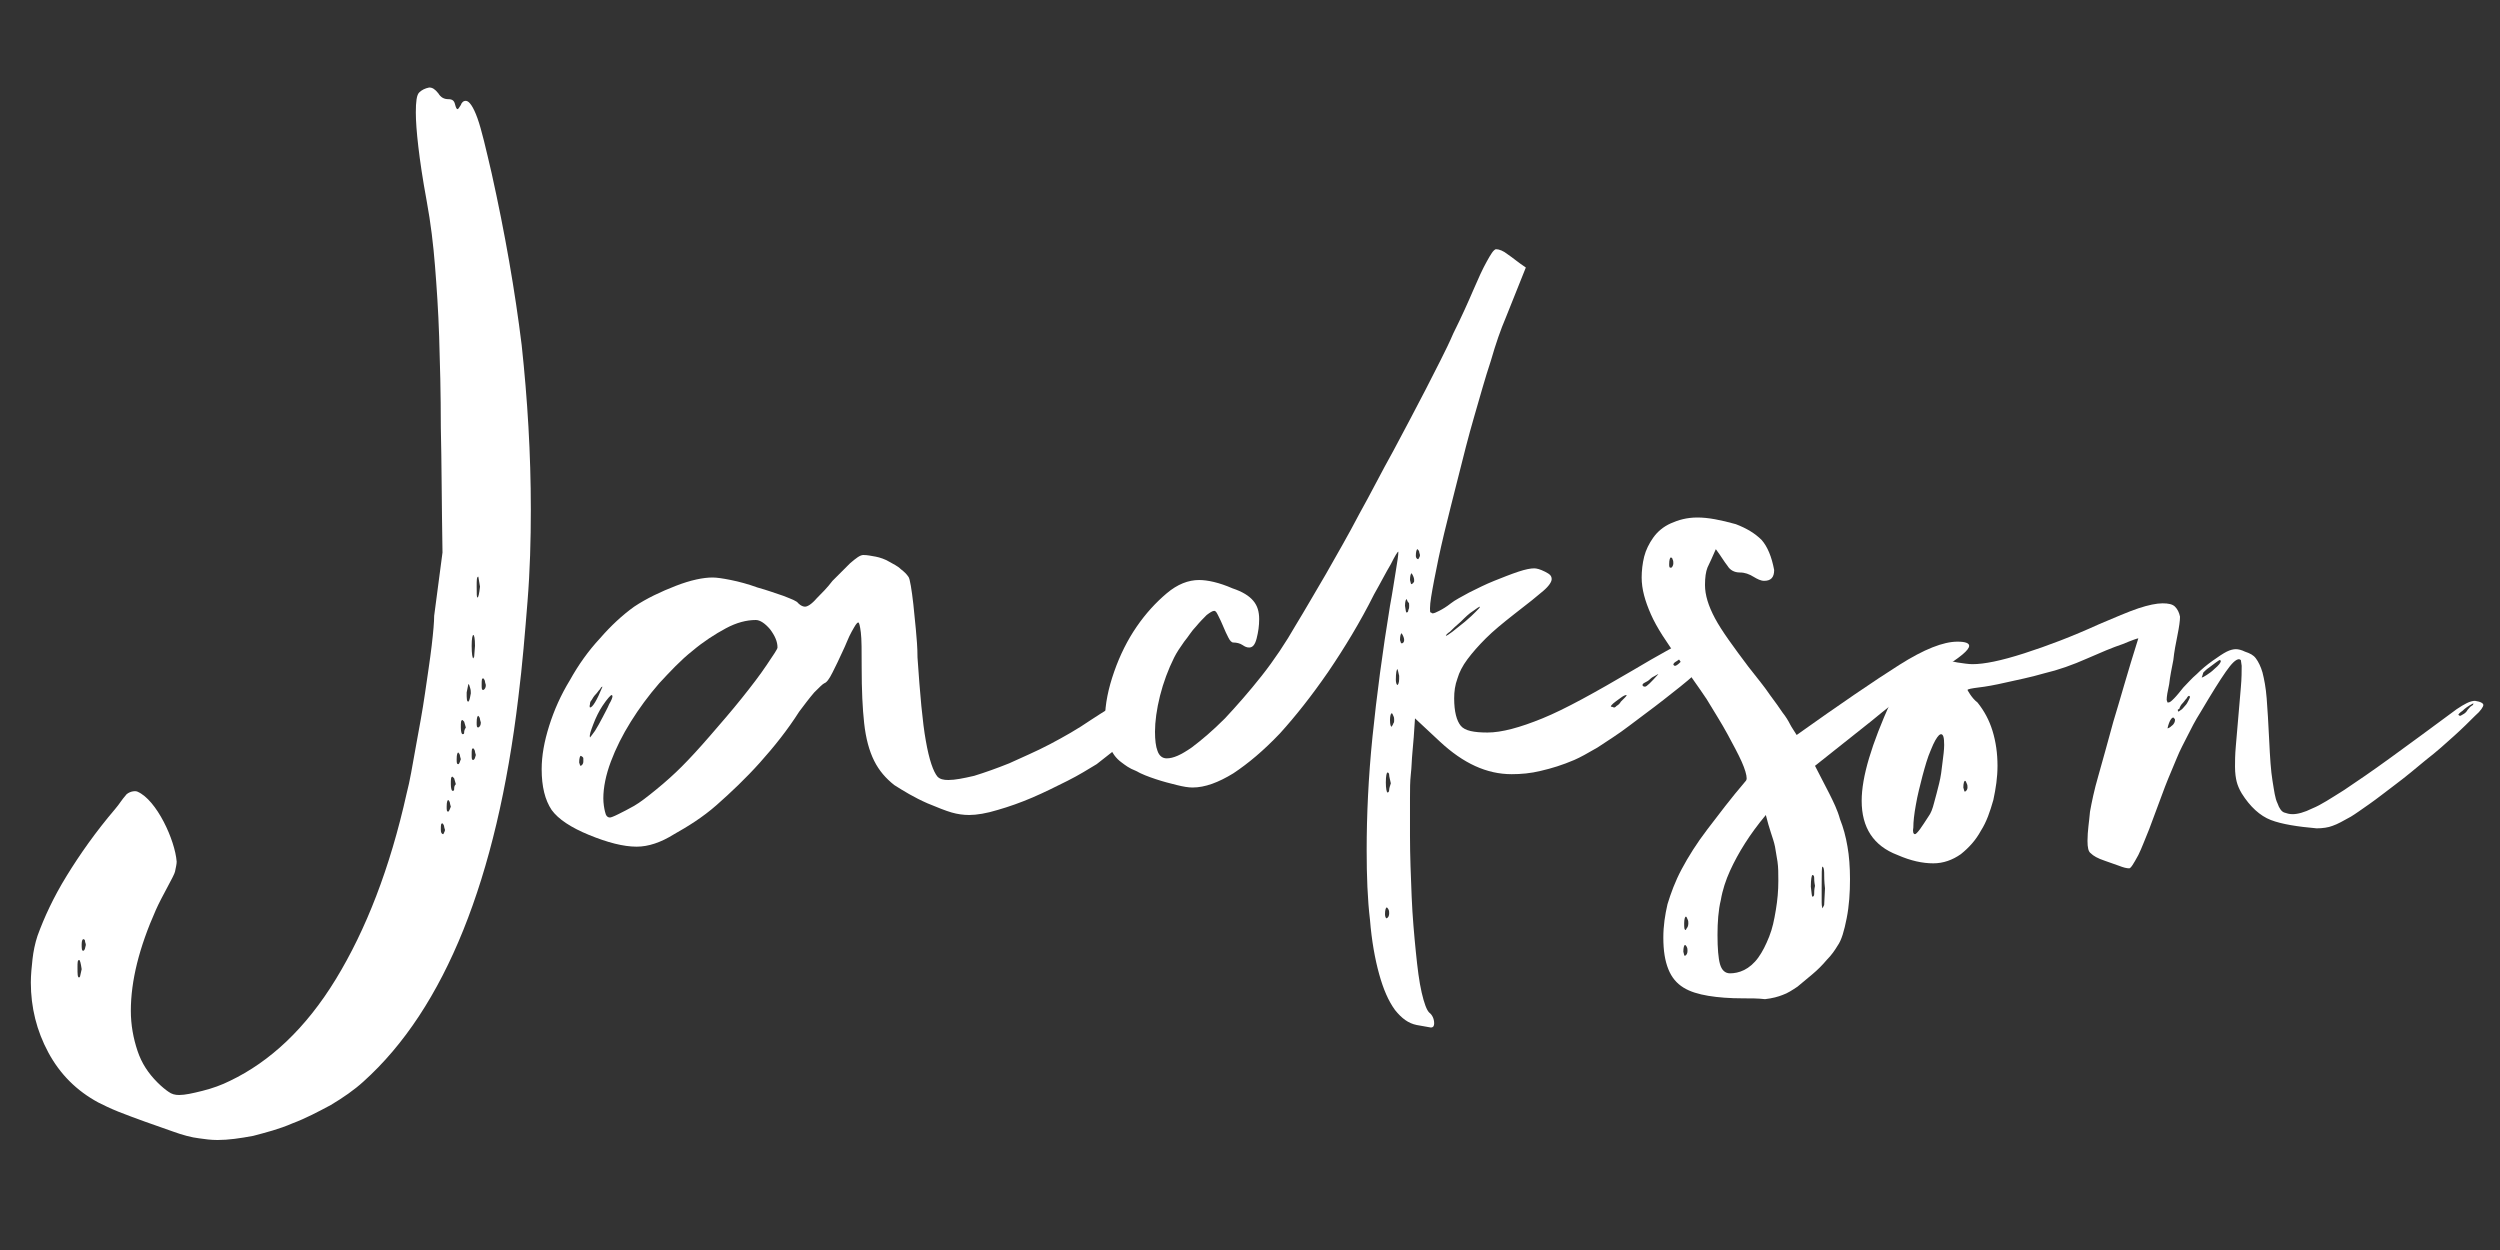
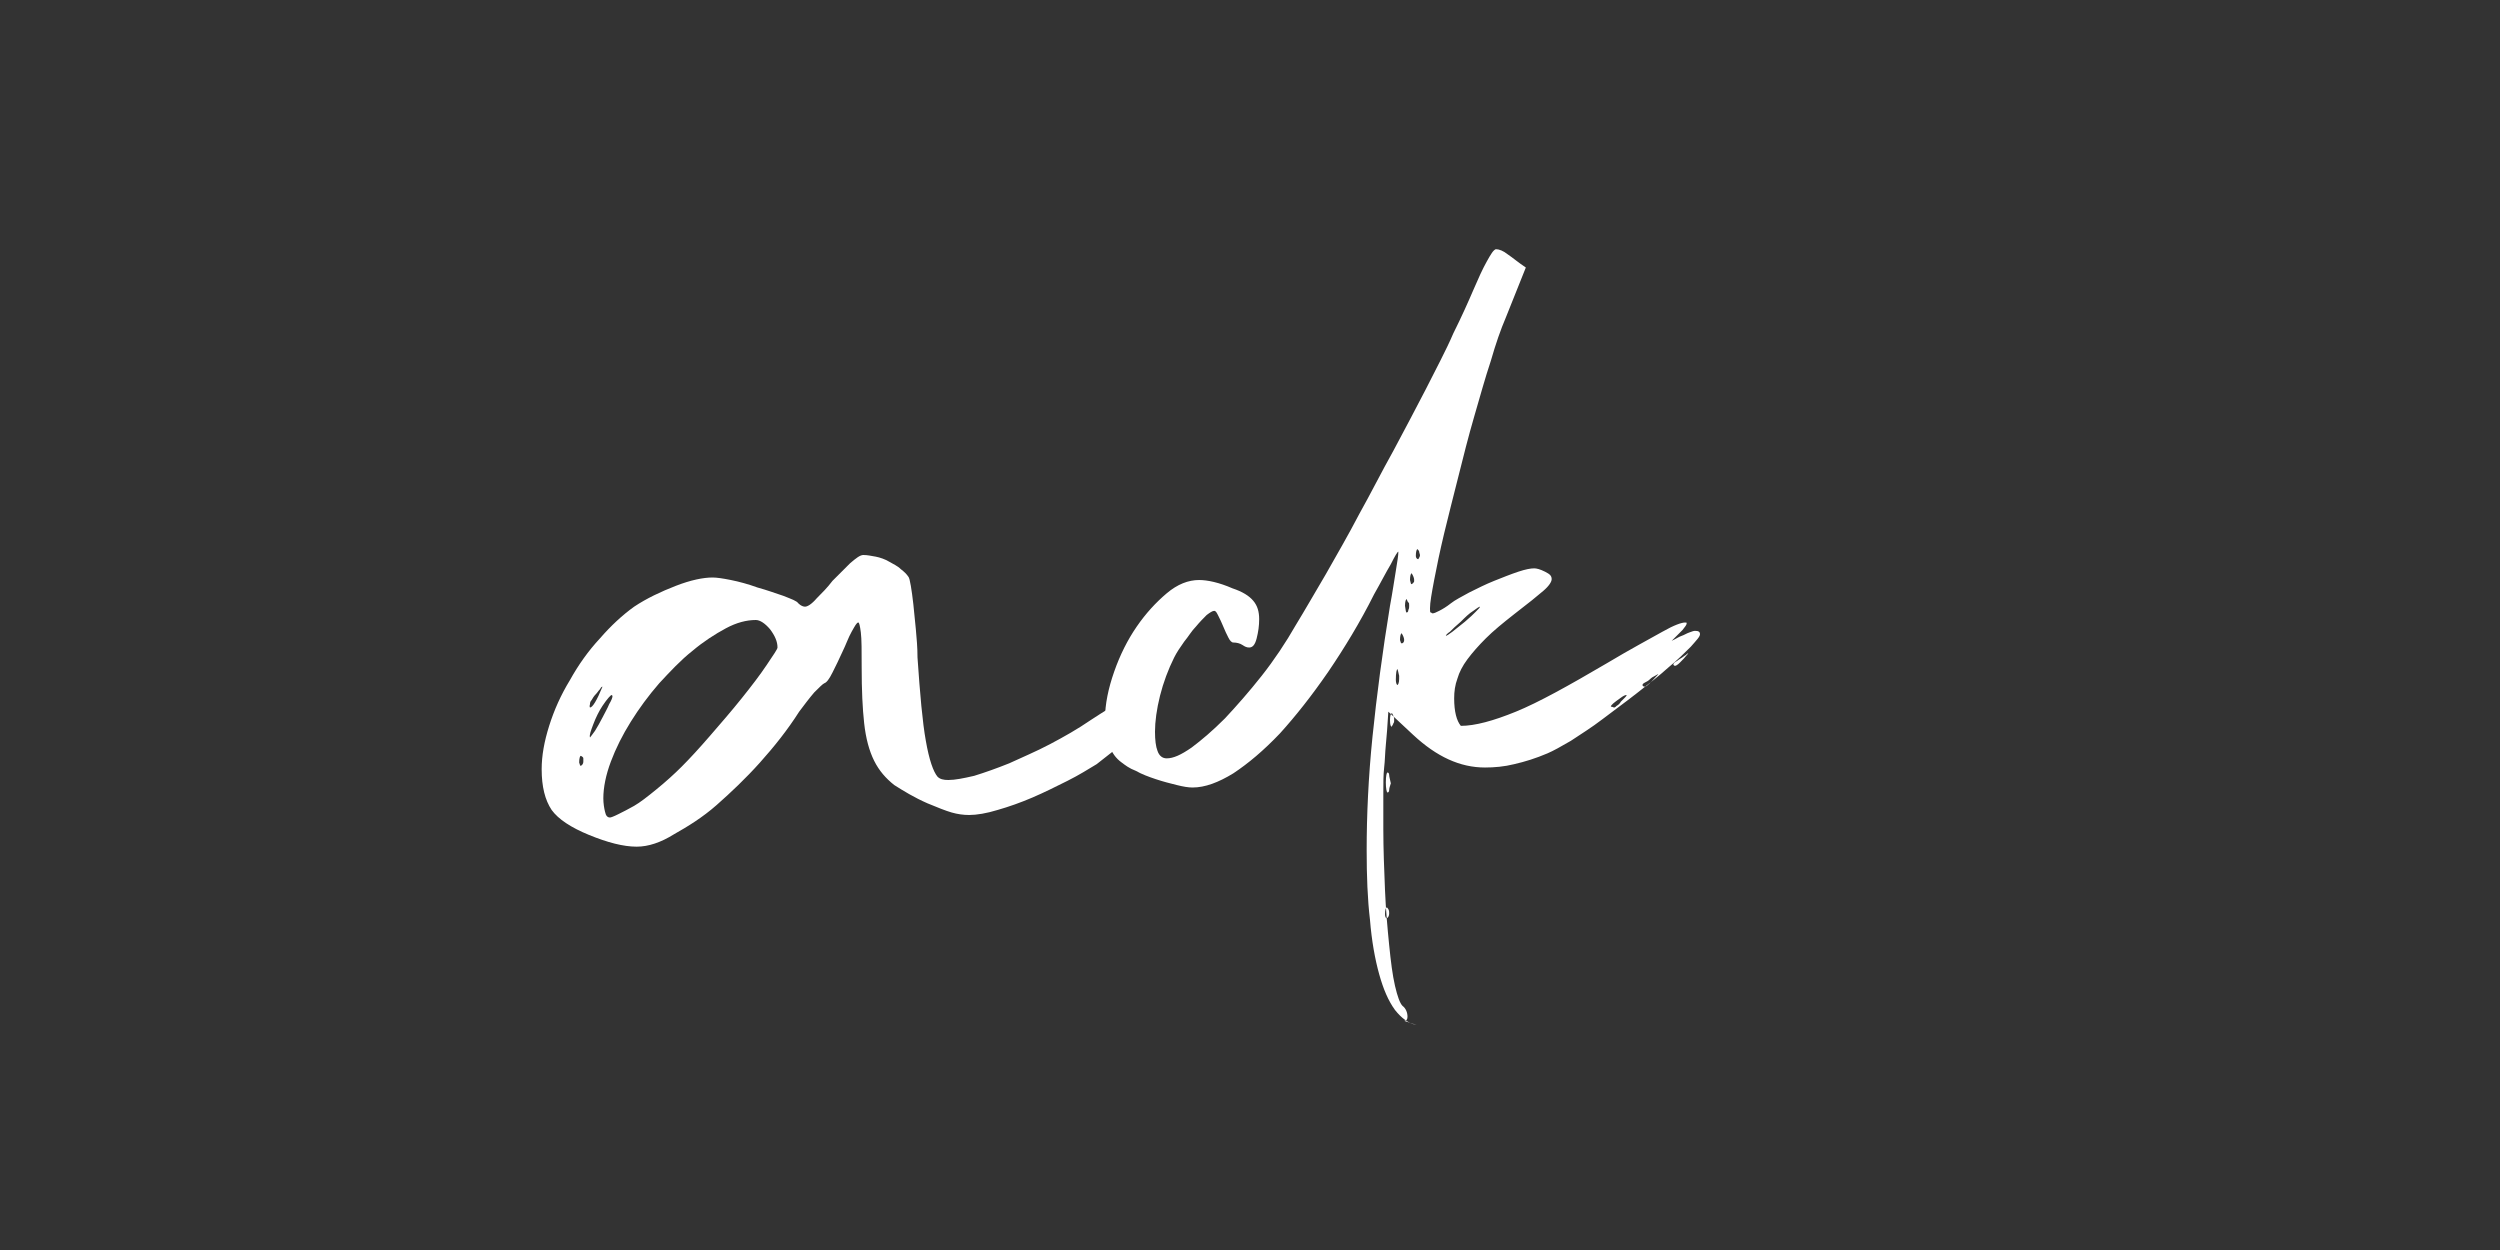
<svg xmlns="http://www.w3.org/2000/svg" id="Layer_1" x="0px" y="0px" viewBox="0 0 300 150" style="enable-background:new 0 0 300 150;" xml:space="preserve">
  <rect x="0" y="0" width="300" height="150" fill="#333333" stroke="none" />
  <style type="text/css">	.st0{fill:#FFFFFF;}</style>
  <g>
    <path class="st0" d="M76.4,101.6c-1.6,0-3.5-0.5-5.7-1.4c-2.2-0.9-3.7-1.9-4.5-3C65.4,96,65,94.4,65,92.3c0-1.6,0.3-3.3,0.9-5.2  c0.6-1.9,1.4-3.7,2.5-5.5c1-1.8,2.2-3.5,3.6-5c1.3-1.5,2.7-2.8,4.1-3.8c1.5-1,3.2-1.8,5-2.5c1.8-0.7,3.3-1,4.4-1  c0.5,0,1.2,0.1,2.2,0.3c1,0.2,2.1,0.5,3.2,0.9c1.1,0.3,2.2,0.7,3.1,1c1,0.4,1.6,0.6,1.8,0.9c0.3,0.3,0.6,0.4,0.8,0.4  c0.3,0,0.8-0.3,1.4-1c0.6-0.6,1.3-1.3,1.9-2.1c0.7-0.7,1.4-1.4,2.1-2.1c0.7-0.6,1.2-1,1.6-1c0.5,0,0.9,0.1,1.5,0.2  c0.5,0.1,1.1,0.3,1.6,0.6c0.5,0.3,1,0.5,1.4,0.9c0.4,0.3,0.7,0.6,0.9,0.9c0.1,0.1,0.2,0.5,0.3,1.1c0.1,0.6,0.2,1.3,0.3,2.2  c0.1,0.9,0.2,1.9,0.3,3c0.1,1.1,0.2,2.2,0.2,3.4c0.3,4.4,0.6,7.8,1,10c0.4,2.3,0.9,3.7,1.4,4.3c0.3,0.3,0.7,0.4,1.3,0.4  c0.8,0,1.8-0.2,3.1-0.5c1.3-0.4,2.7-0.9,4.2-1.5c1.5-0.7,3.2-1.4,4.9-2.3c1.7-0.9,3.3-1.8,4.9-2.9c3.2-2.1,5.1-3.1,5.6-3.1  c0.1,0,0.2,0,0.2,0.1c0,0.1,0,0.2-0.1,0.3c-0.1,0.1-0.2,0.2-0.3,0.4c0,0.1,0.1,0.1,0.3,0.1l1.4-0.3c0.4,0,0.6,0.2,0.6,0.5  c0,0.3-0.2,0.7-0.5,1.2c-0.4,0.5-0.8,1.1-1.5,1.8c-0.6,0.7-1.4,1.3-2.2,2.1c-0.9,0.7-1.8,1.4-2.8,2.2c-1,0.6-2.1,1.3-3.5,2  c-1.4,0.7-2.8,1.4-4.2,2c-1.4,0.6-2.8,1.1-4.2,1.5c-1.3,0.4-2.5,0.6-3.4,0.6c-0.7,0-1.4-0.1-2.1-0.3c-0.7-0.2-1.7-0.6-2.9-1.1  c-1.6-0.7-2.9-1.5-4-2.2c-1-0.8-1.8-1.7-2.4-2.9c-0.6-1.2-1-2.7-1.2-4.5c-0.2-1.8-0.3-4-0.3-6.7c0-2,0-3.4-0.1-4.2  c-0.1-0.8-0.2-1.2-0.3-1.2c-0.2,0-0.4,0.4-0.8,1.1c-0.4,0.7-0.7,1.6-1.1,2.4c-0.4,0.9-0.8,1.7-1.2,2.5c-0.4,0.8-0.7,1.2-1,1.3  c-0.2,0.1-0.6,0.5-1.2,1.1c-0.6,0.7-1.2,1.5-1.8,2.3c-1.4,2.2-3,4.2-4.7,6.1c-1.7,1.9-3.5,3.6-5.2,5.1c-1.7,1.5-3.5,2.6-5.1,3.5  C79.3,101.1,77.8,101.6,76.4,101.6z M69.7,91.9c0.2-0.1,0.3-0.3,0.3-0.5s0-0.3,0-0.4c0-0.1-0.1-0.2-0.3-0.3c-0.1,0-0.2,0.3-0.2,0.8  C69.6,91.8,69.6,91.9,69.7,91.9z M70.8,84.9c0.3,0,0.8-0.8,1.5-2.5c-0.1,0-0.2,0.1-0.3,0.3c-0.2,0.2-0.3,0.4-0.5,0.6  c-0.2,0.2-0.4,0.5-0.5,0.7c-0.2,0.2-0.2,0.4-0.2,0.5C70.7,84.8,70.8,84.9,70.8,84.9z M70.8,88.5c0.1-0.1,0.3-0.4,0.6-0.8  c0.3-0.5,0.6-1,0.9-1.6c0.3-0.6,0.6-1.1,0.8-1.6c0.3-0.5,0.4-0.8,0.4-1l-0.1-0.1c-0.1,0-0.5,0.4-1.1,1.3c-0.4,0.6-0.8,1.4-1.1,2.2  C70.9,87.7,70.7,88.2,70.8,88.5L70.8,88.5z M73.2,98.1c0.1,0,0.4-0.1,1-0.4c0.6-0.3,1.2-0.6,1.9-1c0.7-0.4,1.6-1.1,2.7-2  c1.1-0.9,2.1-1.8,3-2.7c1-1,2.1-2.2,3.4-3.7c1.3-1.5,2.6-3,3.8-4.5c1.2-1.5,2.2-2.8,3-4c0.8-1.2,1.3-1.9,1.3-2.1  c0-0.7-0.3-1.4-0.9-2.2c-0.6-0.7-1.2-1.1-1.7-1.1c-1.1,0-2.3,0.3-3.6,1c-1.3,0.7-2.7,1.6-4,2.7c-1.4,1.1-2.7,2.5-4,3.9  c-1.3,1.5-2.4,3-3.4,4.6c-1,1.6-1.8,3.2-2.4,4.8c-0.6,1.6-0.9,3.1-0.9,4.4c0,0.6,0.1,1.2,0.2,1.6C72.7,97.9,72.9,98.1,73.2,98.1z" />
-     <path class="st0" d="M170,123c-1-0.2-1.8-0.8-2.6-1.8c-0.8-1.1-1.4-2.5-1.9-4.3c-0.5-1.8-0.9-4-1.1-6.5c-0.3-2.5-0.4-5.3-0.4-8.4  c0-4.1,0.2-8.7,0.7-13.6c0.5-4.9,1.2-10.2,2.1-15.7c0.3-1.6,0.5-3,0.7-4.2c0.2-1.2,0.3-1.9,0.3-2.2v-0.1c-0.1,0-0.4,0.5-0.9,1.5  c-0.6,1-1.2,2.2-2,3.6c-1.7,3.4-3.6,6.5-5.5,9.3c-2,2.9-3.9,5.3-5.8,7.4c-2,2.1-3.8,3.6-5.6,4.8c-1.8,1.1-3.4,1.7-4.9,1.7  c-0.5,0-1.1-0.1-1.9-0.3c-0.8-0.2-1.6-0.4-2.5-0.7c-0.9-0.3-1.7-0.6-2.4-1c-0.8-0.3-1.3-0.7-1.7-1c-0.7-0.5-1.2-1.2-1.5-2.1  c-0.3-0.9-0.5-2-0.5-3.1c0-1.8,0.4-3.7,1.1-5.7s1.6-3.8,2.7-5.4c1.1-1.6,2.3-2.9,3.6-4s2.6-1.6,3.9-1.6c1,0,2.4,0.3,4,1  c1.2,0.4,2,0.9,2.5,1.5c0.5,0.6,0.7,1.3,0.7,2.2c0,0.8-0.1,1.5-0.3,2.3c-0.2,0.8-0.5,1.1-0.9,1.1c-0.3,0-0.5-0.1-0.8-0.3  c-0.3-0.2-0.7-0.3-1.1-0.3c-0.2,0-0.4-0.2-0.6-0.6c-0.2-0.4-0.4-0.8-0.6-1.3c-0.2-0.5-0.4-0.9-0.6-1.3c-0.2-0.4-0.3-0.6-0.5-0.6  c-0.2,0-0.5,0.2-0.9,0.5c-0.4,0.4-0.8,0.8-1.3,1.4c-0.5,0.5-0.9,1.2-1.4,1.8c-0.5,0.7-0.9,1.3-1.2,1.9c-0.7,1.4-1.3,3-1.7,4.6  c-0.4,1.6-0.6,3.1-0.6,4.3c0,1,0.1,1.8,0.3,2.3c0.2,0.6,0.6,0.9,1.1,0.9c0.8,0,1.7-0.4,3-1.3c1.2-0.9,2.5-2,4-3.5  c1.4-1.5,2.9-3.2,4.4-5.1c1.5-1.9,2.9-4,4.1-6.1c1.1-1.8,2.3-3.9,3.6-6.1c1.3-2.3,2.7-4.7,4-7.2c1.4-2.5,2.7-5.1,4.1-7.6  c1.4-2.6,2.7-5.1,3.9-7.4c1.2-2.4,2.4-4.6,3.3-6.7c1-2,1.8-3.8,2.4-5.2c0.6-1.4,1.1-2.5,1.6-3.4c0.5-0.9,0.8-1.4,1.1-1.5  c0.4,0,0.9,0.2,1.4,0.6c0.6,0.4,1.3,1,2.2,1.6l-2.4,6c-0.6,1.4-1.2,3.1-1.8,5.2c-0.7,2.1-1.3,4.3-2,6.7c-0.7,2.4-1.3,4.8-1.9,7.2  c-0.6,2.4-1.2,4.7-1.7,6.8c-0.5,2.1-0.9,4-1.2,5.6c-0.3,1.6-0.5,2.7-0.5,3.4c0,0.3,0,0.5,0.1,0.5c0.1,0,0.1,0.1,0.2,0.1  c0.2,0,0.4-0.1,0.8-0.3c0.4-0.2,0.9-0.5,1.4-0.9c0.5-0.4,1.3-0.8,2.2-1.3c1-0.5,2-1,3-1.4c1-0.4,2-0.8,2.9-1.1  c0.9-0.3,1.5-0.4,1.9-0.4c0.3,0,0.7,0.1,1.3,0.4c0.6,0.3,0.8,0.5,0.8,0.9c0,0.3-0.3,0.8-1,1.4c-0.7,0.6-1.8,1.5-3.5,2.8  c-1.4,1.1-2.5,2-3.4,2.9c-0.9,0.9-1.6,1.7-2.2,2.5c-0.6,0.8-1,1.6-1.2,2.3c-0.3,0.8-0.4,1.6-0.4,2.4c0,1.6,0.3,2.7,0.8,3.3  c0.5,0.6,1.6,0.8,3.2,0.8c1.7,0,3.9-0.6,6.6-1.7c2.7-1.1,6.3-3.1,10.9-5.8c3-1.8,5.3-3,6.7-3.8c1.4-0.8,2.3-1.1,2.7-1.1  c0.2,0,0.2,0,0.2,0.1c0,0.2-0.2,0.4-0.5,0.8c-0.4,0.4-0.8,0.8-1.3,1.3c0,0,0.2-0.1,0.4-0.2c0.2-0.1,0.5-0.3,0.8-0.4  c0.3-0.1,0.6-0.3,0.9-0.4c0.3-0.1,0.5-0.2,0.7-0.2c0.4,0,0.6,0.1,0.6,0.4c0,0.3-0.4,0.7-1.1,1.5c-0.7,0.7-1.6,1.6-2.7,2.5  c-1.1,1-2.4,2-3.8,3.1c-1.4,1.1-2.8,2.1-4.1,3.1c-1.3,1-2.6,1.8-3.8,2.6c-1.2,0.7-2.1,1.2-2.8,1.5c-1.4,0.6-2.7,1-4,1.3  c-1.2,0.3-2.4,0.4-3.5,0.4c-3,0-5.8-1.3-8.6-3.9l-3-2.8c-0.1,1.7-0.2,3-0.3,4c-0.1,1-0.1,1.9-0.2,2.7c-0.1,0.9-0.1,1.8-0.1,2.9  c0,1.1,0,2.6,0,4.5c0,2.4,0.1,4.8,0.2,7.3c0.1,2.4,0.3,4.6,0.5,6.6c0.2,2,0.4,3.6,0.7,4.9c0.3,1.3,0.6,2.1,0.9,2.4  c0.4,0.3,0.6,0.8,0.6,1.3c0,0.3-0.1,0.5-0.4,0.5L170,123z M166.4,110.2c0.2-0.1,0.3-0.3,0.3-0.6c0-0.2,0-0.3-0.1-0.5  c-0.1-0.1-0.1-0.2-0.2-0.2c-0.1,0-0.2,0.3-0.2,0.8C166.2,110,166.3,110.2,166.4,110.2z M166.5,95.1c0.1,0,0.2-0.1,0.2-0.3  c0-0.2,0.1-0.5,0.2-0.8c-0.1-0.5-0.2-0.8-0.2-1c0-0.2-0.1-0.3-0.2-0.3c-0.1,0-0.2,0.4-0.2,1.2C166.3,94.6,166.4,95.1,166.5,95.1z   M167,87.2c0.1-0.2,0.2-0.3,0.2-0.4c0.1-0.1,0.1-0.2,0.1-0.4c0-0.2,0-0.3-0.1-0.5c-0.1-0.2-0.1-0.3-0.2-0.3c-0.1,0-0.2,0.3-0.2,0.8  C166.8,87,166.9,87.2,167,87.2z M167.7,82.2c0.2-0.2,0.2-0.5,0.2-1.1c-0.1-0.5-0.2-0.8-0.2-0.8c-0.1,0-0.2,0.4-0.2,1.3  C167.5,81.9,167.6,82.2,167.7,82.2z M168.2,77.2c0.2,0,0.3-0.2,0.3-0.4c0-0.2-0.1-0.5-0.3-0.8c-0.1,0-0.2,0.3-0.2,0.8  C168.1,77.1,168.1,77.2,168.2,77.2z M168.8,73.5c0.1,0,0.2-0.1,0.2-0.3c0.1-0.2,0.1-0.3,0.1-0.5c0-0.2,0-0.4-0.1-0.4  c-0.1-0.1-0.1-0.2-0.2-0.4c-0.1,0-0.2,0.3-0.2,0.8C168.7,73.3,168.7,73.5,168.8,73.5z M169.4,70.1c0.1-0.1,0.2-0.1,0.2-0.2  c0.1,0,0.1-0.1,0.1-0.3c0-0.2-0.1-0.5-0.3-0.8c-0.1,0-0.2,0.3-0.2,0.8C169.3,70,169.3,70.1,169.4,70.1z M170.2,67.1  c0.1-0.2,0.2-0.3,0.2-0.5c-0.1-0.3-0.1-0.4-0.1-0.4s0-0.1-0.2-0.3c-0.1,0-0.2,0.3-0.2,0.8C169.9,66.9,170,67.1,170.2,67.1  L170.2,67.1z M173.5,76.3c0.1,0,0.4-0.2,0.8-0.5c0.5-0.4,1-0.8,1.5-1.2c0.6-0.5,1-0.9,1.3-1.2c0.3-0.3,0.5-0.5,0.5-0.6  c-0.1,0-0.4,0.2-0.8,0.5c-0.5,0.3-1,0.8-1.5,1.3c-0.6,0.5-1,0.9-1.3,1.2C173.7,76,173.5,76.2,173.5,76.3z M193.7,84.9  c0.1,0,0.2-0.1,0.3-0.2c0.2-0.1,0.4-0.3,0.5-0.5c0.2-0.2,0.3-0.3,0.5-0.5c0.2-0.2,0.2-0.3,0.2-0.3c-0.2,0-0.4,0.1-0.8,0.4  c-0.7,0.5-1.1,0.8-1.1,1C193.5,84.8,193.6,84.9,193.7,84.9z M197.4,82.4c0.2,0,0.7-0.5,1.6-1.5c-0.1,0-0.2,0.1-0.4,0.2  c-0.2,0.1-0.4,0.2-0.6,0.4c-0.2,0.2-0.4,0.3-0.6,0.4c-0.2,0.1-0.3,0.2-0.3,0.3S197.2,82.4,197.4,82.4z M201,79.9  c0.1,0,0.3-0.1,0.6-0.4c0.3-0.3,0.6-0.6,1-1.1c-0.1,0-0.2,0.1-0.3,0.2c-0.2,0.1-0.4,0.3-0.6,0.4c-0.2,0.1-0.4,0.3-0.6,0.4  c-0.2,0.1-0.3,0.3-0.3,0.3C200.8,79.8,200.9,79.9,201,79.9z" />
-     <path class="st0" d="M209.1,119.8c-1.5,0-2.9-0.1-4.1-0.3c-1.2-0.2-2.2-0.5-3-1c-0.8-0.5-1.4-1.2-1.8-2.2c-0.4-1-0.6-2.2-0.6-3.8  c0-1.4,0.2-2.7,0.5-4c0.4-1.3,0.9-2.7,1.7-4.2c0.8-1.5,1.8-3.1,3.1-4.8c1.3-1.7,2.8-3.7,4.6-5.8c0,0,0.1-0.1,0.1-0.3  c0-0.4-0.2-1.1-0.6-2c-0.4-0.9-1-2-1.7-3.3c-0.7-1.3-1.6-2.7-2.5-4.2c-1-1.5-2.1-3-3.2-4.6c-1.6-2.2-2.8-4-3.5-5.6  c-0.7-1.6-1.1-3-1.1-4.4c0-0.8,0.1-1.7,0.3-2.5c0.2-0.8,0.6-1.6,1.1-2.3c0.5-0.7,1.2-1.3,2.1-1.7c0.9-0.4,1.9-0.7,3.2-0.7  c1.3,0,2.8,0.3,4.6,0.8c1.3,0.5,2.3,1.1,3.1,1.9c0.7,0.8,1.2,2,1.5,3.6c0,0.9-0.4,1.3-1.2,1.3c-0.4,0-0.8-0.2-1.3-0.5  c-0.5-0.3-1-0.5-1.6-0.5c-0.7,0-1.2-0.3-1.5-0.8c-0.4-0.5-0.8-1.2-1.4-2c-0.4,0.9-0.7,1.6-1,2.2c-0.2,0.5-0.3,1.2-0.3,2.1  c0,1.2,0.4,2.5,1.2,4c0.8,1.5,2.2,3.4,4,5.8c1.1,1.4,2,2.5,2.6,3.4c0.6,0.8,1.1,1.5,1.5,2.1c0.4,0.5,0.7,1,0.9,1.4  c0.2,0.4,0.5,0.8,0.8,1.3c5.2-3.7,9.3-6.5,12.3-8.4c3-1.9,5.3-2.8,7-2.8c1,0,1.4,0.2,1.4,0.5c0,0.5-1.1,1.4-3.2,2.7  c-2.1,1.3-5,3.4-8.5,6.3l-6.8,5.4c0.6,1.2,1.2,2.3,1.7,3.3c0.5,1,1,2,1.3,3.1c0.4,1,0.7,2.1,0.9,3.3c0.2,1.1,0.3,2.5,0.3,3.9  c0,1.6-0.1,3.2-0.4,4.7c-0.3,1.5-0.6,2.6-1.1,3.3c-0.3,0.5-0.7,1.1-1.3,1.7c-0.5,0.6-1.1,1.2-1.7,1.7c-0.6,0.5-1.2,1-1.8,1.5  c-0.6,0.4-1.2,0.8-1.8,1c-0.5,0.2-1.2,0.4-2.1,0.5C211,119.8,210.1,119.8,209.1,119.8z M200.6,68.1c0.1-0.1,0.2-0.3,0.2-0.5  c0-0.2,0-0.3-0.1-0.5c0-0.1-0.1-0.2-0.2-0.2c-0.1,0-0.2,0.3-0.2,0.8C200.3,68,200.3,68.2,200.6,68.1L200.6,68.1z M202.4,111.4  c0.1-0.1,0.2-0.3,0.2-0.6c0-0.2,0-0.3-0.1-0.5c-0.1-0.2-0.1-0.3-0.2-0.3c-0.1,0-0.2,0.3-0.2,0.8c0,0.5,0,0.8,0.2,0.8L202.4,111.4z   M202.2,114.7c0.2-0.1,0.3-0.3,0.3-0.6c0-0.2,0-0.3-0.1-0.5c-0.1-0.1-0.1-0.2-0.2-0.2c-0.1,0-0.2,0.3-0.2,0.8  C202.1,114.6,202.1,114.7,202.2,114.7z M207.6,116.8c0.5,0,1.1-0.1,1.7-0.4c0.6-0.3,1.2-0.8,1.7-1.5c0.5-0.7,0.9-1.5,1.3-2.5  c0.4-1,0.6-2,0.8-3.2c0.2-1.2,0.3-2.3,0.3-3.5c0-0.9,0-1.6-0.1-2.3c-0.1-0.6-0.2-1.2-0.3-1.8c-0.1-0.5-0.3-1.1-0.5-1.7  c-0.2-0.6-0.4-1.3-0.6-2.1c-1,1.2-1.8,2.3-2.5,3.4c-0.7,1.1-1.3,2.2-1.8,3.3c-0.5,1.1-0.9,2.3-1.1,3.5c-0.3,1.2-0.4,2.7-0.4,4.2  c0,1.6,0.1,2.8,0.3,3.5C206.6,116.4,207,116.8,207.6,116.8z M217.5,107.6c0.1,0,0.2-0.1,0.2-0.3c0-0.2,0-0.6,0.1-1  c-0.1-0.5-0.1-0.8-0.1-1c0-0.2-0.1-0.3-0.2-0.3c-0.1,0-0.2,0.5-0.2,1.4C217.4,107.1,217.4,107.6,217.5,107.6z M218.9,108.6l0.1-2  c-0.1-0.8-0.1-1.5-0.1-1.9c0-0.4-0.1-0.7-0.2-0.7c-0.1,0-0.1,0.8-0.1,2.4c0,0.8,0,1.4,0,1.9c0,0.5,0.1,0.7,0.1,0.7L218.9,108.6z" />
-     <path class="st0" d="M255.5,104.2c-0.3,0-0.7-0.1-1.2-0.3c-0.6-0.2-1.1-0.4-1.7-0.6c-0.9-0.3-1.4-0.6-1.7-0.9  c-0.3-0.2-0.4-0.7-0.4-1.5c0-1.2,0.2-2.3,0.3-3.5c0.2-1.1,0.5-2.6,1-4.3c0.5-1.8,1.1-3.9,1.8-6.5c0.8-2.6,1.7-5.9,3-10  c-0.1,0-0.7,0.2-1.9,0.7c-1.2,0.4-2.6,1-4.2,1.7c-1.8,0.8-3.5,1.4-5.2,1.8c-1.7,0.5-3.3,0.8-4.6,1.1c-1.3,0.3-2.4,0.5-3.3,0.6  c-0.8,0.1-1.3,0.2-1.3,0.3c0,0,0.1,0.2,0.3,0.5c0.2,0.3,0.5,0.7,0.9,1c0.8,1,1.4,2.1,1.8,3.4c0.4,1.3,0.6,2.7,0.6,4.2  c0,1.4-0.2,2.7-0.5,4.1c-0.4,1.4-0.8,2.6-1.5,3.7c-0.6,1.1-1.4,2-2.4,2.8c-1,0.7-2.1,1.1-3.3,1.1c-1.3,0-2.7-0.3-4.3-1  c-2.9-1.1-4.3-3.3-4.3-6.5c0-2.9,1.2-6.8,3.5-11.9c0.9-1.9,1.7-3.3,2.4-4.1c0.7-0.8,1.5-1.2,2.4-1.2c0.4,0,0.6,0,0.8,0.1  c1,0.2,1.8,0.4,2.4,0.5c0.7,0.1,1.3,0.2,1.8,0.2c1.4,0,3.4-0.4,6.2-1.3s5.7-2,9-3.5c1.9-0.8,3.5-1.5,4.7-1.9  c1.2-0.4,2.2-0.6,2.9-0.6s1.2,0.1,1.5,0.4c0.3,0.3,0.5,0.7,0.6,1.2c0,0.5-0.1,1.2-0.3,2.2c-0.2,1-0.4,2-0.5,3c-0.2,1-0.4,2-0.5,2.9  c-0.2,0.9-0.3,1.5-0.3,1.9l0.1,0.3h0.1c0.2,0,0.4-0.2,0.7-0.5c0.3-0.3,0.7-0.8,1.1-1.3c0.5-0.5,1-1.1,1.6-1.6  c0.6-0.6,1.2-1.1,1.9-1.6c0.7-0.5,1.3-0.9,1.7-1.1c0.4-0.2,0.8-0.3,1.1-0.3c0.3,0,0.7,0.1,1.1,0.3c0.6,0.2,1,0.4,1.3,0.8  c0.3,0.4,0.6,1,0.8,1.7c0.2,0.8,0.4,1.8,0.5,3.1c0.1,1.3,0.2,2.9,0.3,5c0.1,2.1,0.2,3.7,0.4,4.9c0.2,1.2,0.3,2.1,0.6,2.7  c0.2,0.6,0.5,1,0.8,1.1c0.3,0.1,0.6,0.2,1,0.2c0.6,0,1.4-0.2,2.4-0.7c1-0.4,2.2-1.2,3.8-2.2c1.5-1,3.4-2.3,5.6-3.9  c2.2-1.6,4.8-3.5,7.9-5.8c0.9-0.6,1.6-1,2.2-1c0.7,0.1,1,0.3,1,0.5c0,0.2-0.3,0.7-1,1.3c-0.7,0.7-1.5,1.5-2.5,2.4  c-1,0.9-2.1,1.9-3.4,2.9c-1.2,1-2.4,2-3.6,2.9c-1.2,0.9-2.2,1.7-3.2,2.4c-1,0.7-1.7,1.2-2.2,1.5c-0.9,0.5-1.6,0.9-2.2,1.1  c-0.5,0.2-1.2,0.3-1.9,0.3c-2.3-0.2-4.2-0.5-5.5-1c-1.3-0.5-2.5-1.6-3.5-3.2c-0.3-0.5-0.5-1-0.6-1.4c-0.1-0.4-0.2-1-0.2-1.8  c0-0.6,0-1.4,0.1-2.5s0.2-2.3,0.3-3.5c0.1-1.2,0.2-2.4,0.3-3.5c0.1-1.1,0.1-2,0.1-2.6l-0.1-0.7l-0.2-0.1c-0.4,0-0.9,0.5-1.6,1.5  c-0.7,1-1.7,2.6-3,4.8c-0.7,1.1-1.2,2.1-1.6,2.9c-0.4,0.8-0.9,1.7-1.3,2.7c-0.4,1-0.9,2.1-1.4,3.4c-0.5,1.3-1.1,3-1.9,5.1  c-0.5,1.2-0.9,2.3-1.3,3.1C256,103.7,255.7,104.2,255.5,104.2z M229.8,100.1c0.1,0,0.3-0.2,0.6-0.6c0.3-0.4,0.6-0.9,1-1.5  c0.3-0.4,0.5-0.9,0.7-1.7c0.2-0.7,0.4-1.5,0.6-2.3c0.2-0.8,0.3-1.6,0.4-2.5c0.1-0.8,0.2-1.5,0.2-2.1c0-0.9-0.1-1.3-0.4-1.3  l-0.2,0.1c-0.3,0.3-0.6,0.8-1,1.8c-0.4,0.9-0.7,2-1,3.1c-0.3,1.2-0.6,2.3-0.8,3.5c-0.2,1.1-0.3,2-0.3,2.7  C229.5,99.8,229.6,100.1,229.8,100.1z M235.8,95c0.2-0.1,0.3-0.3,0.3-0.5c0-0.2,0-0.3-0.1-0.5c-0.1-0.2-0.1-0.3-0.2-0.3  c-0.1,0-0.2,0.3-0.2,0.8C235.7,94.8,235.7,95,235.8,95z M260.1,87.4c0.1,0,0.3-0.1,0.5-0.3c0.3-0.2,0.4-0.5,0.4-0.7  c0-0.1,0-0.1-0.1-0.2l-0.1-0.1C260.6,86.1,260.3,86.5,260.1,87.4C260.1,87.3,260.1,87.4,260.1,87.4z M261.4,85.4  c0,0,0.2-0.1,0.3-0.2c0.2-0.1,0.3-0.3,0.5-0.5c0.2-0.2,0.3-0.4,0.4-0.6c0.1-0.2,0.2-0.4,0.2-0.5l-0.1-0.1c-0.1,0-0.2,0.1-0.3,0.3  c-0.2,0.2-0.3,0.4-0.5,0.6c-0.2,0.2-0.3,0.4-0.4,0.7C261.3,85.1,261.3,85.2,261.4,85.4L261.4,85.4z M264.2,81.3  c0.1,0,0.3-0.1,0.6-0.3c0.3-0.2,0.6-0.4,0.9-0.7c0.6-0.5,0.8-0.8,0.8-1l-0.1-0.1c-0.1,0-0.2,0.1-0.5,0.3c-0.3,0.2-0.5,0.4-0.8,0.6  c-0.3,0.2-0.5,0.4-0.7,0.6C264.3,81.1,264.2,81.3,264.2,81.3z M295.2,85.9c0.1,0,0.2-0.1,0.4-0.2c0.2-0.1,0.4-0.3,0.5-0.5  c0.2-0.2,0.3-0.4,0.5-0.5c0.2-0.1,0.2-0.2,0.2-0.3c-0.6,0.3-1,0.6-1.3,0.9c-0.3,0.2-0.5,0.4-0.5,0.5  C295.1,85.8,295.1,85.9,295.2,85.9z" />
+     <path class="st0" d="M170,123c-1-0.2-1.8-0.8-2.6-1.8c-0.8-1.1-1.4-2.5-1.9-4.3c-0.5-1.8-0.9-4-1.1-6.5c-0.3-2.5-0.4-5.3-0.4-8.4  c0-4.1,0.2-8.7,0.7-13.6c0.5-4.9,1.2-10.2,2.1-15.7c0.3-1.6,0.5-3,0.7-4.2c0.2-1.2,0.3-1.9,0.3-2.2v-0.1c-0.1,0-0.4,0.5-0.9,1.5  c-0.6,1-1.2,2.2-2,3.6c-1.7,3.4-3.6,6.5-5.5,9.3c-2,2.9-3.9,5.3-5.8,7.4c-2,2.1-3.8,3.6-5.6,4.8c-1.8,1.1-3.4,1.7-4.9,1.7  c-0.5,0-1.1-0.1-1.9-0.3c-0.8-0.2-1.6-0.4-2.5-0.7c-0.9-0.3-1.7-0.6-2.4-1c-0.8-0.3-1.3-0.7-1.7-1c-0.7-0.5-1.2-1.2-1.5-2.1  c-0.3-0.9-0.5-2-0.5-3.1c0-1.8,0.4-3.7,1.1-5.7s1.6-3.8,2.7-5.4c1.1-1.6,2.3-2.9,3.6-4s2.6-1.6,3.9-1.6c1,0,2.4,0.3,4,1  c1.2,0.4,2,0.9,2.5,1.5c0.5,0.6,0.7,1.3,0.7,2.2c0,0.8-0.1,1.5-0.3,2.3c-0.2,0.8-0.5,1.1-0.9,1.1c-0.3,0-0.5-0.1-0.8-0.3  c-0.3-0.2-0.7-0.3-1.1-0.3c-0.2,0-0.4-0.2-0.6-0.6c-0.2-0.4-0.4-0.8-0.6-1.3c-0.2-0.5-0.4-0.9-0.6-1.3c-0.2-0.4-0.3-0.6-0.5-0.6  c-0.2,0-0.5,0.2-0.9,0.5c-0.4,0.4-0.8,0.8-1.3,1.4c-0.5,0.5-0.9,1.2-1.4,1.8c-0.5,0.7-0.9,1.3-1.2,1.9c-0.7,1.4-1.3,3-1.7,4.6  c-0.4,1.6-0.6,3.1-0.6,4.3c0,1,0.1,1.8,0.3,2.3c0.2,0.6,0.6,0.9,1.1,0.9c0.8,0,1.7-0.4,3-1.3c1.2-0.9,2.5-2,4-3.5  c1.4-1.5,2.9-3.2,4.4-5.1c1.5-1.9,2.9-4,4.1-6.1c1.1-1.8,2.3-3.9,3.6-6.1c1.3-2.3,2.7-4.7,4-7.2c1.4-2.5,2.7-5.1,4.1-7.6  c1.4-2.6,2.7-5.1,3.9-7.4c1.2-2.4,2.4-4.6,3.3-6.7c1-2,1.8-3.8,2.4-5.2c0.6-1.4,1.1-2.5,1.6-3.4c0.5-0.9,0.8-1.4,1.1-1.5  c0.4,0,0.9,0.2,1.4,0.6c0.6,0.4,1.3,1,2.2,1.6l-2.4,6c-0.6,1.4-1.2,3.1-1.8,5.2c-0.7,2.1-1.3,4.3-2,6.7c-0.7,2.4-1.3,4.8-1.9,7.2  c-0.6,2.4-1.2,4.7-1.7,6.8c-0.5,2.1-0.9,4-1.2,5.6c-0.3,1.6-0.5,2.7-0.5,3.4c0,0.3,0,0.5,0.1,0.5c0.1,0,0.1,0.1,0.2,0.1  c0.2,0,0.4-0.1,0.8-0.3c0.4-0.2,0.9-0.5,1.4-0.9c0.5-0.4,1.3-0.8,2.2-1.3c1-0.5,2-1,3-1.4c1-0.4,2-0.8,2.9-1.1  c0.9-0.3,1.5-0.4,1.9-0.4c0.3,0,0.7,0.1,1.3,0.4c0.6,0.3,0.8,0.5,0.8,0.9c0,0.3-0.3,0.8-1,1.4c-0.7,0.6-1.8,1.5-3.5,2.8  c-1.4,1.1-2.5,2-3.4,2.9c-0.9,0.9-1.6,1.7-2.2,2.5c-0.6,0.8-1,1.6-1.2,2.3c-0.3,0.8-0.4,1.6-0.4,2.4c0,1.6,0.3,2.7,0.8,3.3  c1.7,0,3.9-0.6,6.6-1.7c2.7-1.1,6.3-3.1,10.9-5.8c3-1.8,5.3-3,6.7-3.8c1.4-0.8,2.3-1.1,2.7-1.1  c0.2,0,0.2,0,0.2,0.1c0,0.2-0.2,0.4-0.5,0.8c-0.4,0.4-0.8,0.8-1.3,1.3c0,0,0.2-0.1,0.4-0.2c0.2-0.1,0.5-0.3,0.8-0.4  c0.3-0.1,0.6-0.3,0.9-0.4c0.3-0.1,0.5-0.2,0.7-0.2c0.4,0,0.6,0.1,0.6,0.4c0,0.3-0.4,0.7-1.1,1.5c-0.7,0.7-1.6,1.6-2.7,2.5  c-1.1,1-2.4,2-3.8,3.1c-1.4,1.1-2.8,2.1-4.1,3.1c-1.3,1-2.6,1.8-3.8,2.6c-1.2,0.7-2.1,1.2-2.8,1.5c-1.4,0.6-2.7,1-4,1.3  c-1.2,0.3-2.4,0.4-3.5,0.4c-3,0-5.8-1.3-8.6-3.9l-3-2.8c-0.1,1.7-0.2,3-0.3,4c-0.1,1-0.1,1.9-0.2,2.7c-0.1,0.9-0.1,1.8-0.1,2.9  c0,1.1,0,2.6,0,4.5c0,2.4,0.1,4.8,0.2,7.3c0.1,2.4,0.3,4.6,0.5,6.6c0.2,2,0.4,3.6,0.7,4.9c0.3,1.3,0.6,2.1,0.9,2.4  c0.4,0.3,0.6,0.8,0.6,1.3c0,0.3-0.1,0.5-0.4,0.5L170,123z M166.4,110.2c0.2-0.1,0.3-0.3,0.3-0.6c0-0.2,0-0.3-0.1-0.5  c-0.1-0.1-0.1-0.2-0.2-0.2c-0.1,0-0.2,0.3-0.2,0.8C166.2,110,166.3,110.2,166.4,110.2z M166.5,95.1c0.1,0,0.2-0.1,0.2-0.3  c0-0.2,0.1-0.5,0.2-0.8c-0.1-0.5-0.2-0.8-0.2-1c0-0.2-0.1-0.3-0.2-0.3c-0.1,0-0.2,0.4-0.2,1.2C166.3,94.6,166.4,95.1,166.5,95.1z   M167,87.2c0.1-0.2,0.2-0.3,0.2-0.4c0.1-0.1,0.1-0.2,0.1-0.4c0-0.2,0-0.3-0.1-0.5c-0.1-0.2-0.1-0.3-0.2-0.3c-0.1,0-0.2,0.3-0.2,0.8  C166.8,87,166.9,87.2,167,87.2z M167.7,82.2c0.2-0.2,0.2-0.5,0.2-1.1c-0.1-0.5-0.2-0.8-0.2-0.8c-0.1,0-0.2,0.4-0.2,1.3  C167.5,81.9,167.6,82.2,167.7,82.2z M168.2,77.2c0.2,0,0.3-0.2,0.3-0.4c0-0.2-0.1-0.5-0.3-0.8c-0.1,0-0.2,0.3-0.2,0.8  C168.1,77.1,168.1,77.2,168.2,77.2z M168.8,73.5c0.1,0,0.2-0.1,0.2-0.3c0.1-0.2,0.1-0.3,0.1-0.5c0-0.2,0-0.4-0.1-0.4  c-0.1-0.1-0.1-0.2-0.2-0.4c-0.1,0-0.2,0.3-0.2,0.8C168.7,73.3,168.7,73.5,168.8,73.5z M169.4,70.1c0.1-0.1,0.2-0.1,0.2-0.2  c0.1,0,0.1-0.1,0.1-0.3c0-0.2-0.1-0.5-0.3-0.8c-0.1,0-0.2,0.3-0.2,0.8C169.3,70,169.3,70.1,169.4,70.1z M170.2,67.1  c0.1-0.2,0.2-0.3,0.2-0.5c-0.1-0.3-0.1-0.4-0.1-0.4s0-0.1-0.2-0.3c-0.1,0-0.2,0.3-0.2,0.8C169.9,66.9,170,67.1,170.2,67.1  L170.2,67.1z M173.5,76.3c0.1,0,0.4-0.2,0.8-0.5c0.5-0.4,1-0.8,1.5-1.2c0.6-0.5,1-0.9,1.3-1.2c0.3-0.3,0.5-0.5,0.5-0.6  c-0.1,0-0.4,0.2-0.8,0.5c-0.5,0.3-1,0.8-1.5,1.3c-0.6,0.5-1,0.9-1.3,1.2C173.7,76,173.5,76.2,173.5,76.3z M193.7,84.9  c0.1,0,0.2-0.1,0.3-0.2c0.2-0.1,0.4-0.3,0.5-0.5c0.2-0.2,0.3-0.3,0.5-0.5c0.2-0.2,0.2-0.3,0.2-0.3c-0.2,0-0.4,0.1-0.8,0.4  c-0.7,0.5-1.1,0.8-1.1,1C193.5,84.8,193.6,84.9,193.7,84.9z M197.4,82.4c0.2,0,0.7-0.5,1.6-1.5c-0.1,0-0.2,0.1-0.4,0.2  c-0.2,0.1-0.4,0.2-0.6,0.4c-0.2,0.2-0.4,0.3-0.6,0.4c-0.2,0.1-0.3,0.2-0.3,0.3S197.2,82.4,197.4,82.4z M201,79.9  c0.1,0,0.3-0.1,0.6-0.4c0.3-0.3,0.6-0.6,1-1.1c-0.1,0-0.2,0.1-0.3,0.2c-0.2,0.1-0.4,0.3-0.6,0.4c-0.2,0.1-0.4,0.3-0.6,0.4  c-0.2,0.1-0.3,0.3-0.3,0.3C200.8,79.8,200.9,79.9,201,79.9z" />
  </g>
-   <path class="st0" d="M52.1,73.9c0,0.7-0.1,1.9-0.3,3.6c-0.2,1.7-0.5,3.6-0.8,5.7c-0.3,2.1-0.7,4.2-1.1,6.4c-0.4,2.2-0.7,4.1-1.1,5.6 c-2,9-4.9,16.4-8.5,22.3c-3.6,5.9-7.9,9.9-12.7,12.2c-1,0.5-2.1,0.9-3.3,1.2c-1.2,0.3-2.1,0.5-2.8,0.5c-0.5,0-0.9-0.1-1.3-0.4 c-0.3-0.2-0.8-0.6-1.3-1.1c-1.1-1.1-1.9-2.3-2.4-3.8c-0.5-1.5-0.8-3.1-0.8-4.8c0-3.6,1-7.6,3-12.1c0.7-1.6,2.2-4.1,2.3-4.6 c0.1-0.5,0.2-0.9,0.2-1.2c-0.2-2.6-2.4-7.4-4.7-8.4c-0.2-0.1-0.8-0.1-1.3,0.3c-0.7,0.8-0.8,1.1-1.4,1.8c-2.3,2.7-4.2,5.4-5.8,8 c-1.6,2.6-2.7,5-3.5,7.2c-0.3,0.9-0.5,1.9-0.6,2.8c-0.1,0.9-0.2,1.9-0.2,2.8c0,3,0.7,5.8,2.1,8.4c1.4,2.6,3.4,4.6,6,6 c0.6,0.3,1.4,0.7,2.4,1.1c1,0.4,2.1,0.8,3.2,1.2c1.1,0.4,2.3,0.8,3.4,1.2c1.1,0.4,2.2,0.7,3.1,0.8c0.7,0.1,1.4,0.2,2.2,0.2 c1.3,0,2.7-0.2,4.3-0.5c1.5-0.4,3.1-0.8,4.7-1.5c1.6-0.6,3.1-1.4,4.6-2.2c1.5-0.9,2.8-1.8,3.9-2.8c4.9-4.4,8.9-10.5,12-18.2 c3.1-7.7,5.3-17,6.6-27.9c0.5-4,0.8-7.8,1.1-11.5c0.3-3.7,0.4-7.4,0.4-11.1c0-6.6-0.4-13.2-1.1-19.7c-0.8-6.5-2-13.4-3.6-20.6 c-0.7-3-1.2-5.2-1.7-6.6c-0.5-1.4-1-2.1-1.4-2.1c-0.3,0-0.5,0.2-0.6,0.5c-0.2,0.3-0.3,0.5-0.4,0.5c-0.1,0-0.2-0.2-0.3-0.6 c-0.1-0.4-0.3-0.6-0.8-0.6c-0.5,0-0.9-0.2-1.2-0.7c-0.4-0.5-0.7-0.7-1.1-0.7c-0.5,0.1-0.9,0.3-1.2,0.6c-0.3,0.3-0.4,1.1-0.4,2.4 c0,1,0.1,2.4,0.3,4.1c0.2,1.7,0.5,3.8,1,6.5c0.5,2.7,0.8,5.3,1,7.8c0.2,2.5,0.4,5.4,0.5,8.5c0.1,3.1,0.2,6.8,0.2,10.9 c0.1,4.1,0.1,9.1,0.2,15L52.1,73.9z M9.6,117.2l-0.1,0.1c-0.2,0-0.2-0.4-0.2-1.2c0-0.6,0-0.9,0.2-0.9c0.1,0,0.2,0.4,0.3,1.1 L9.6,117.2z M10,114.1c-0.2,0-0.2-0.3-0.2-0.8c0-0.4,0.1-0.6,0.2-0.6c0.1,0,0.2,0.1,0.2,0.2c0,0.2,0.1,0.3,0.1,0.5 C10.2,113.8,10.2,114,10,114.1z M53.2,100.1L53.2,100.1c-0.2,0-0.3-0.2-0.3-0.5c0-0.6,0-0.8,0.2-0.8c0.2,0.2,0.2,0.4,0.2,0.4 c0,0,0,0.1,0.1,0.4C53.4,99.7,53.3,99.9,53.2,100.1z M53.8,97.4c-0.2,0-0.2-0.2-0.2-0.6c0-0.6,0.1-0.8,0.2-0.8 c0.2,0.2,0.2,0.4,0.2,0.4c0,0,0,0.1,0.1,0.4C54,97.1,53.9,97.3,53.8,97.4z M54.5,94.7c0,0.2-0.1,0.2-0.2,0.2c-0.1,0-0.2-0.3-0.2-0.8 c0-0.6,0-0.9,0.2-0.9l0.2,0.2l0.2,0.7C54.5,94.3,54.5,94.5,54.5,94.7z M55,91.7c-0.2,0-0.2-0.2-0.2-0.6c0-0.6,0.1-0.8,0.2-0.8 c0.2,0.2,0.2,0.4,0.2,0.4c0,0,0,0.1,0.1,0.4C55.2,91.4,55.1,91.7,55,91.7z M55.7,87.9c0,0.2-0.1,0.2-0.2,0.2c-0.1,0-0.2-0.3-0.2-0.8 c0-0.6,0-0.9,0.2-0.9l0.2,0.2l0.2,0.7C55.7,87.6,55.7,87.8,55.7,87.9z M56.2,84.2c-0.2,0-0.2-0.4-0.2-1.1l0.2-1 c0.1,0,0.1,0.1,0.2,0.4c0.1,0.3,0.1,0.5,0.1,0.7C56.4,83.6,56.4,84,56.2,84.2z M56.8,91.2c-0.2,0-0.2-0.2-0.2-0.6 c0-0.6,0-0.8,0.2-0.8c0.2,0.2,0.2,0.4,0.2,0.4c0,0,0,0.1,0.1,0.4C57,90.9,57,91.1,56.8,91.2z M56.9,78.8L56.8,79 c-0.1,0-0.2-0.5-0.2-1.5c0-0.9,0.1-1.3,0.2-1.3c0.1,0,0.2,0.4,0.2,1.3L56.9,78.8z M57.4,87.3c-0.2,0-0.2-0.2-0.2-0.6 c0-0.6,0.1-0.8,0.2-0.8c0.2,0.2,0.2,0.4,0.2,0.4c0,0,0,0.1,0.1,0.4C57.7,87,57.6,87.2,57.4,87.3z M57.3,71.7c-0.1,0-0.1-0.4-0.1-1.3 c0-0.8,0-1.2,0.2-1.2l0.2,1.2C57.5,71.3,57.4,71.7,57.3,71.7z M58,82.8c-0.2,0-0.2-0.2-0.2-0.6c0-0.6,0-0.8,0.2-0.8 c0.2,0.2,0.2,0.4,0.2,0.4c0,0,0,0.1,0.1,0.4C58.3,82.5,58.2,82.7,58,82.8z" />
</svg>